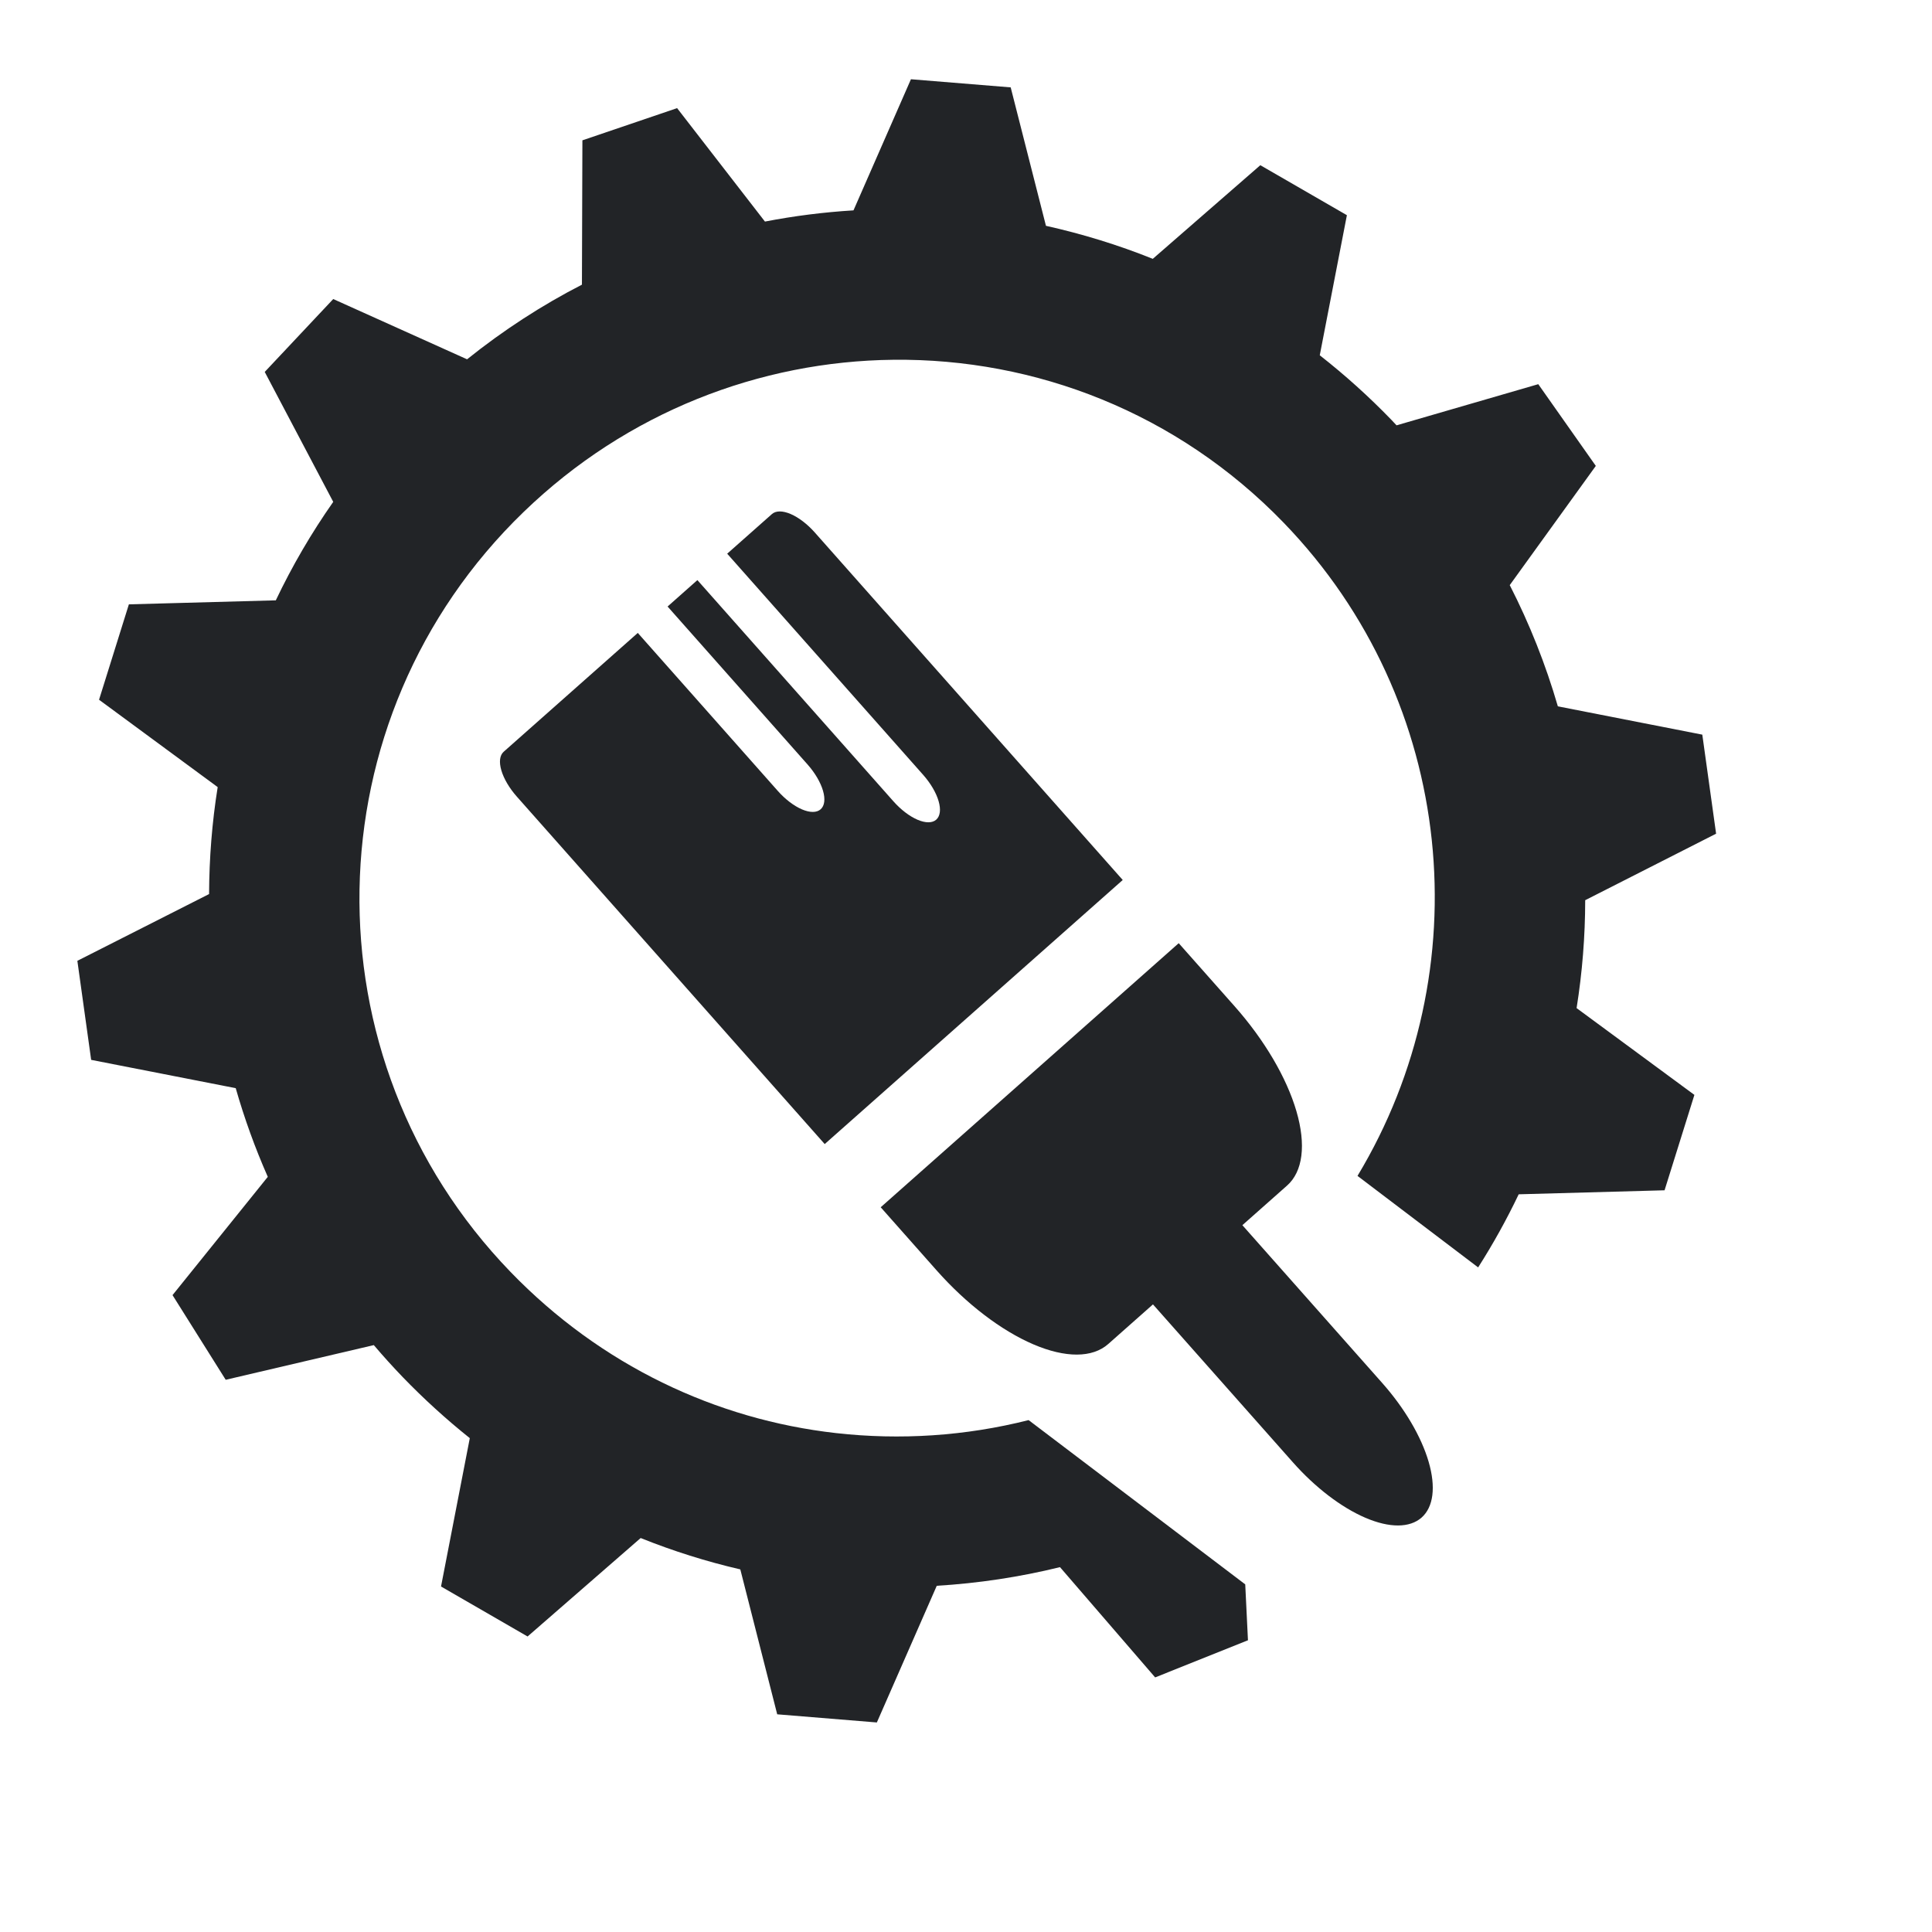
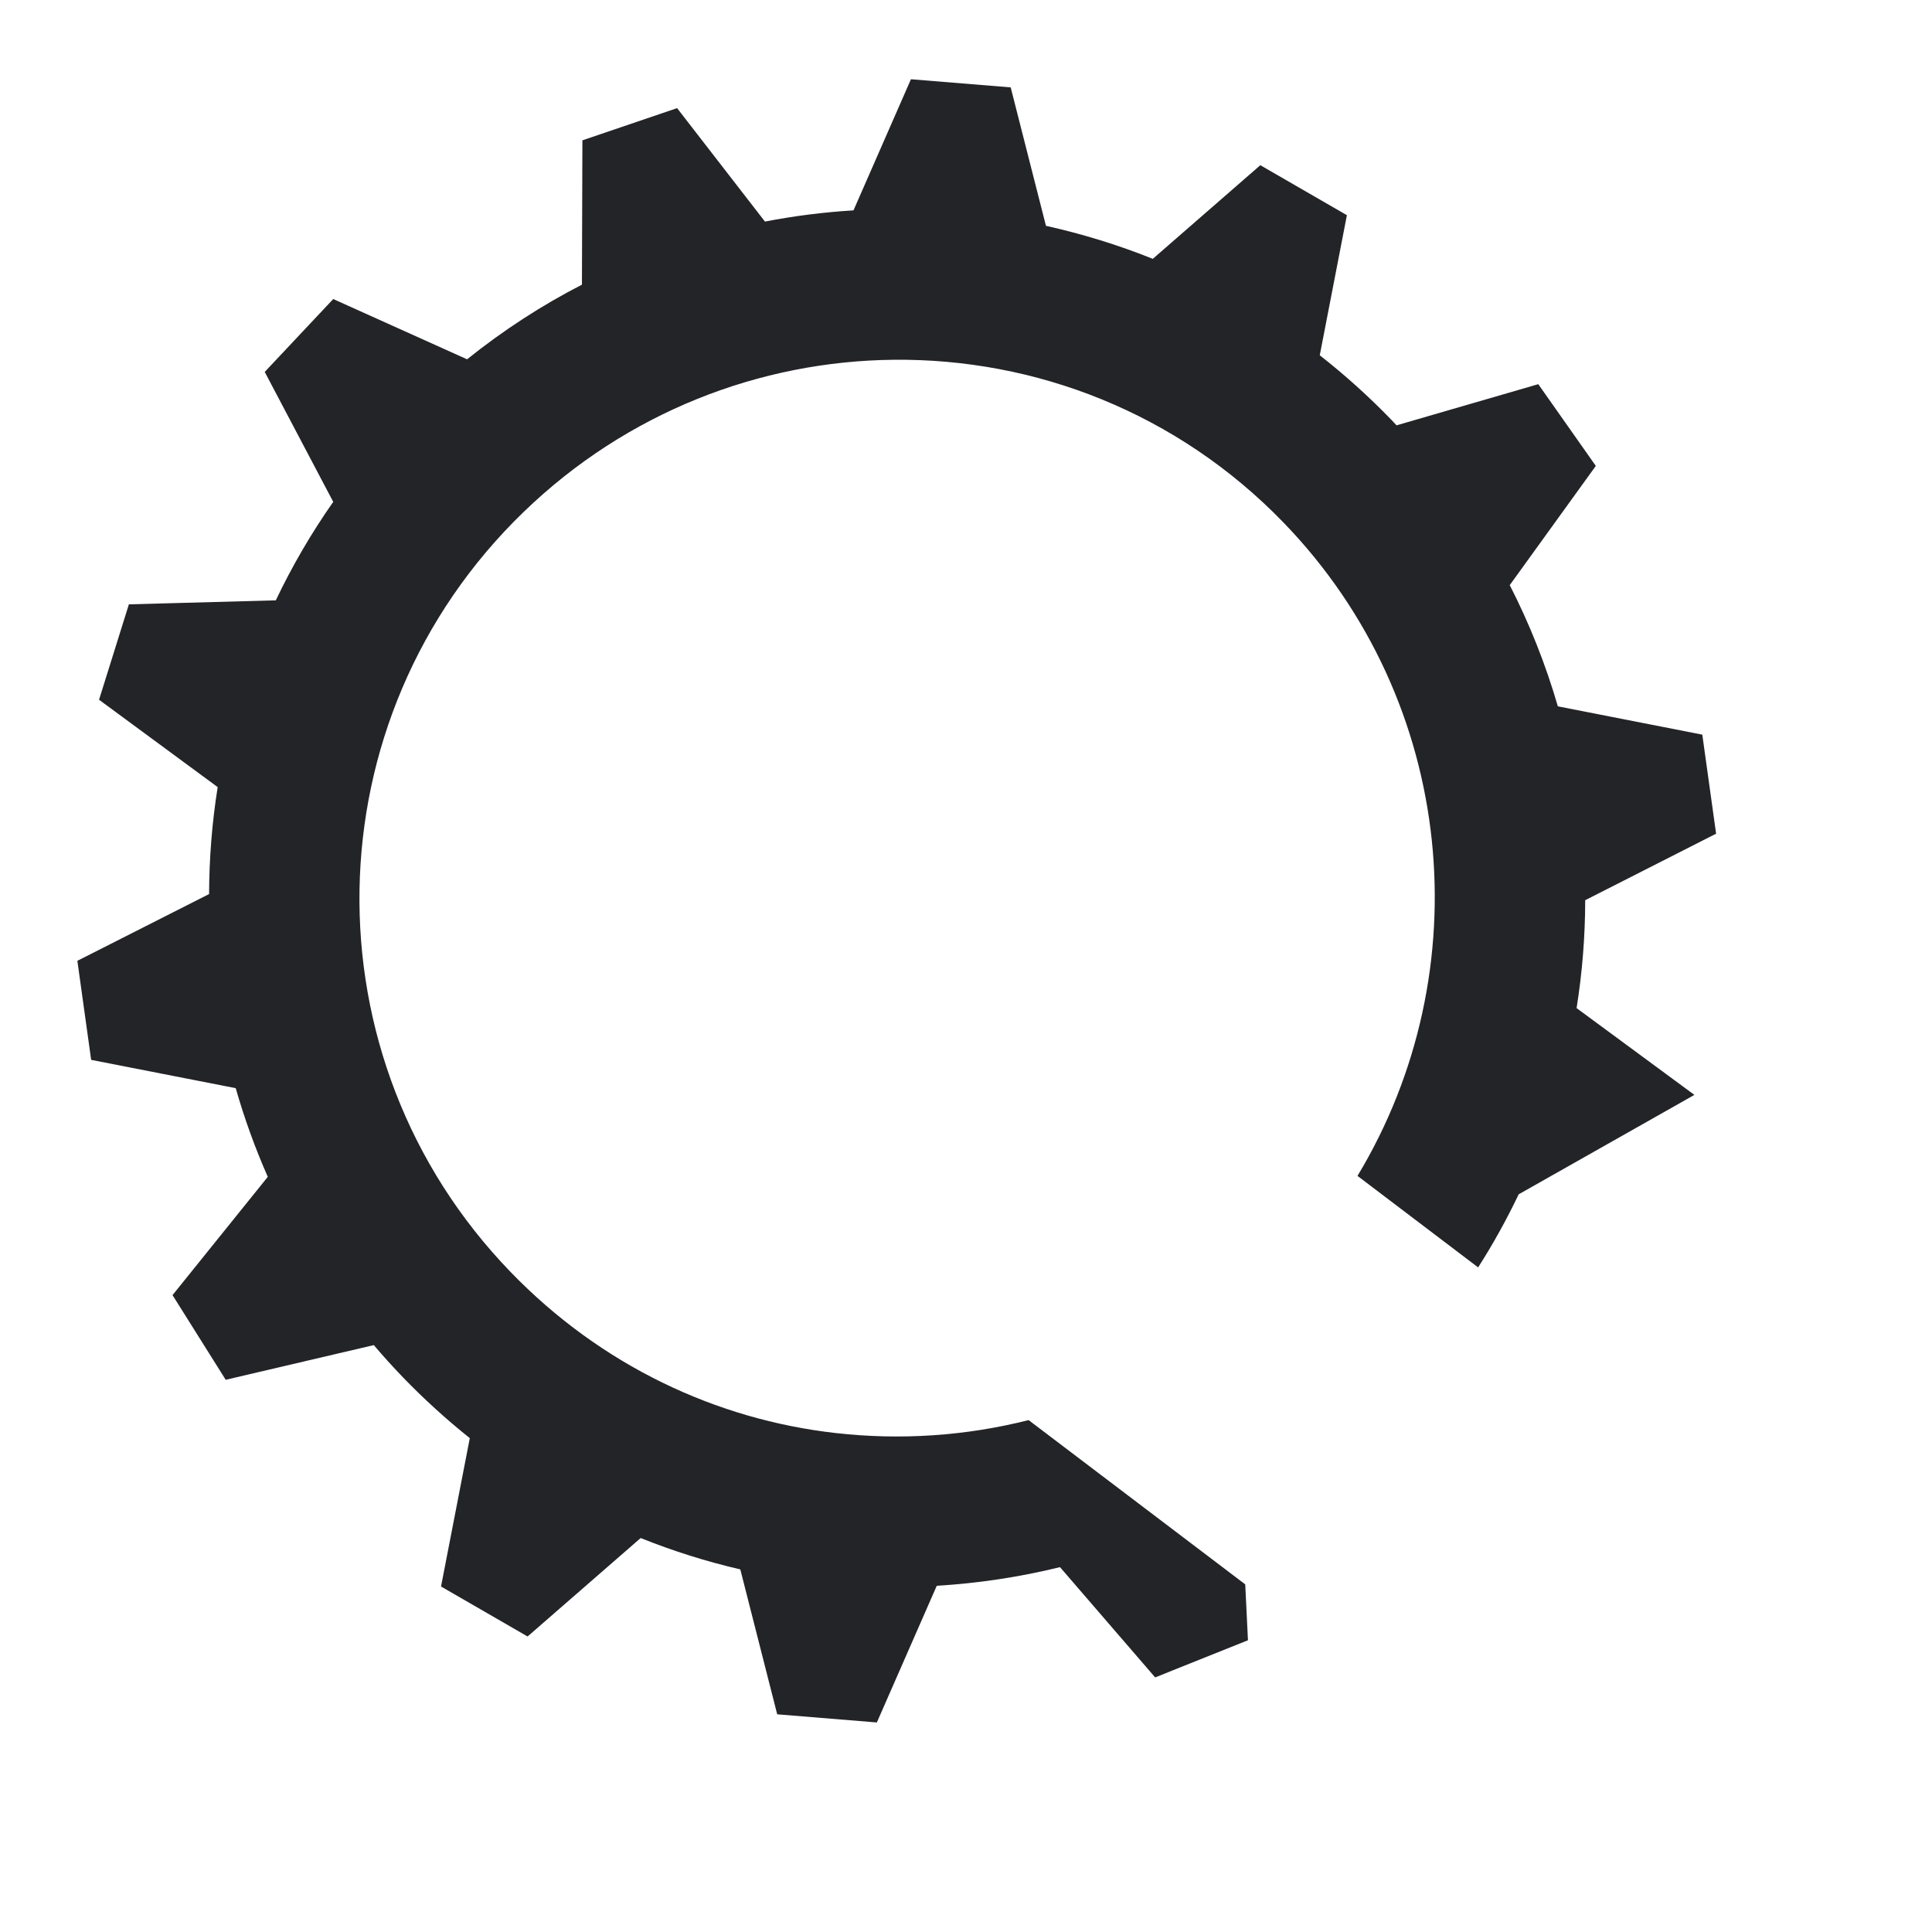
<svg xmlns="http://www.w3.org/2000/svg" width="120" height="120" viewBox="0 0 120 120" fill="none">
-   <path d="M56.58 4.922L53.012 13.066C51.166 13.179 49.329 13.411 47.512 13.762L42.056 6.716L36.174 8.716L36.145 17.681C33.653 18.961 31.266 20.51 29.011 22.317L20.698 18.574L16.443 23.101L20.698 31.172C19.34 33.107 18.147 35.153 17.131 37.288L8.005 37.537L6.152 43.462L13.521 48.889C13.168 51.088 12.996 53.309 12.986 55.532L4.805 59.678L5.662 65.83L14.641 67.588C15.178 69.467 15.844 71.308 16.633 73.096L10.716 80.442L14.019 85.701L23.218 83.547C23.8 84.232 24.403 84.899 25.027 85.547C26.329 86.894 27.716 88.156 29.18 89.326L27.393 98.54L32.769 101.645L39.793 95.53C41.802 96.337 43.872 96.989 45.982 97.478L48.274 106.479L54.463 106.985L58.184 98.496C60.755 98.341 63.318 97.957 65.838 97.338L71.749 104.187L77.513 101.88L77.344 98.408L63.889 88.205C59.972 89.196 55.911 89.461 51.921 89.011C44.479 88.172 37.327 84.811 31.714 79.006C18.885 65.737 19.252 44.63 32.52 31.802C38.946 25.588 47.213 22.435 55.489 22.346C64.299 22.251 73.117 25.626 79.732 32.468C90.498 43.604 91.965 60.355 84.317 73.037L91.81 78.721C92.741 77.26 93.583 75.743 94.329 74.18L103.389 73.931L105.242 68.006L97.925 62.615C98.279 60.398 98.457 58.158 98.46 55.913L106.59 51.782L105.733 45.63L96.761 43.872C96.006 41.273 95.006 38.752 93.773 36.343L99.119 28.938L95.545 23.862L86.742 26.418C86.631 26.301 86.524 26.182 86.412 26.067C85.026 24.633 83.543 23.297 81.973 22.067L83.658 13.366L78.281 10.261L71.602 16.077C69.439 15.207 67.218 14.529 64.966 14.026L62.776 5.427L56.58 4.922Z" fill="#222427" />
+   <path d="M56.58 4.922L53.012 13.066C51.166 13.179 49.329 13.411 47.512 13.762L42.056 6.716L36.174 8.716L36.145 17.681C33.653 18.961 31.266 20.51 29.011 22.317L20.698 18.574L16.443 23.101L20.698 31.172C19.34 33.107 18.147 35.153 17.131 37.288L8.005 37.537L6.152 43.462L13.521 48.889C13.168 51.088 12.996 53.309 12.986 55.532L4.805 59.678L5.662 65.83L14.641 67.588C15.178 69.467 15.844 71.308 16.633 73.096L10.716 80.442L14.019 85.701L23.218 83.547C23.8 84.232 24.403 84.899 25.027 85.547C26.329 86.894 27.716 88.156 29.18 89.326L27.393 98.54L32.769 101.645L39.793 95.53C41.802 96.337 43.872 96.989 45.982 97.478L48.274 106.479L54.463 106.985L58.184 98.496C60.755 98.341 63.318 97.957 65.838 97.338L71.749 104.187L77.513 101.88L77.344 98.408L63.889 88.205C59.972 89.196 55.911 89.461 51.921 89.011C44.479 88.172 37.327 84.811 31.714 79.006C18.885 65.737 19.252 44.63 32.52 31.802C38.946 25.588 47.213 22.435 55.489 22.346C64.299 22.251 73.117 25.626 79.732 32.468C90.498 43.604 91.965 60.355 84.317 73.037L91.81 78.721C92.741 77.26 93.583 75.743 94.329 74.18L105.242 68.006L97.925 62.615C98.279 60.398 98.457 58.158 98.46 55.913L106.59 51.782L105.733 45.63L96.761 43.872C96.006 41.273 95.006 38.752 93.773 36.343L99.119 28.938L95.545 23.862L86.742 26.418C86.631 26.301 86.524 26.182 86.412 26.067C85.026 24.633 83.543 23.297 81.973 22.067L83.658 13.366L78.281 10.261L71.602 16.077C69.439 15.207 67.218 14.529 64.966 14.026L62.776 5.427L56.58 4.922Z" fill="#222427" />
  <g clip-path="url(#clip0_18_2)">
-     <path d="M55.488 49.767L43.316 36.031L41.465 37.672L50.159 47.483C50.62 48.004 50.965 48.589 51.117 49.111C51.27 49.633 51.218 50.048 50.972 50.266C50.727 50.483 50.308 50.485 49.809 50.271C49.309 50.056 48.769 49.644 48.308 49.123L39.614 39.312L31.284 46.693C31.039 46.91 30.987 47.325 31.139 47.847C31.292 48.369 31.637 48.955 32.098 49.475L51.224 71.06L69.735 54.658L50.608 33.073C50.147 32.553 49.607 32.14 49.108 31.926C48.608 31.712 48.189 31.713 47.944 31.931L45.167 34.391L57.339 48.127C57.8 48.648 58.145 49.233 58.297 49.755C58.45 50.277 58.397 50.692 58.152 50.91C57.907 51.127 57.488 51.129 56.988 50.915C56.489 50.701 55.949 50.288 55.488 49.767ZM73.212 58.583L54.702 74.985L58.179 78.91C60.024 80.991 62.183 82.642 64.181 83.499C66.18 84.356 67.854 84.349 68.836 83.478L71.613 81.018L80.307 90.83C81.69 92.391 83.309 93.629 84.808 94.272C86.307 94.915 87.563 94.909 88.3 94.257C89.036 93.604 89.193 92.358 88.735 90.793C88.278 89.227 87.243 87.471 85.86 85.909L77.166 76.098L79.943 73.637C80.924 72.767 81.133 71.106 80.523 69.019C79.913 66.932 78.534 64.59 76.69 62.508L73.212 58.583Z" fill="#222427" />
-   </g>
+     </g>
  <defs>
    <clipPath id="clip0_18_2">
      <rect width="39.571" height="83.898" fill="white" transform="translate(21.328 48.508) rotate(-41.543)" />
    </clipPath>
  </defs>
</svg>